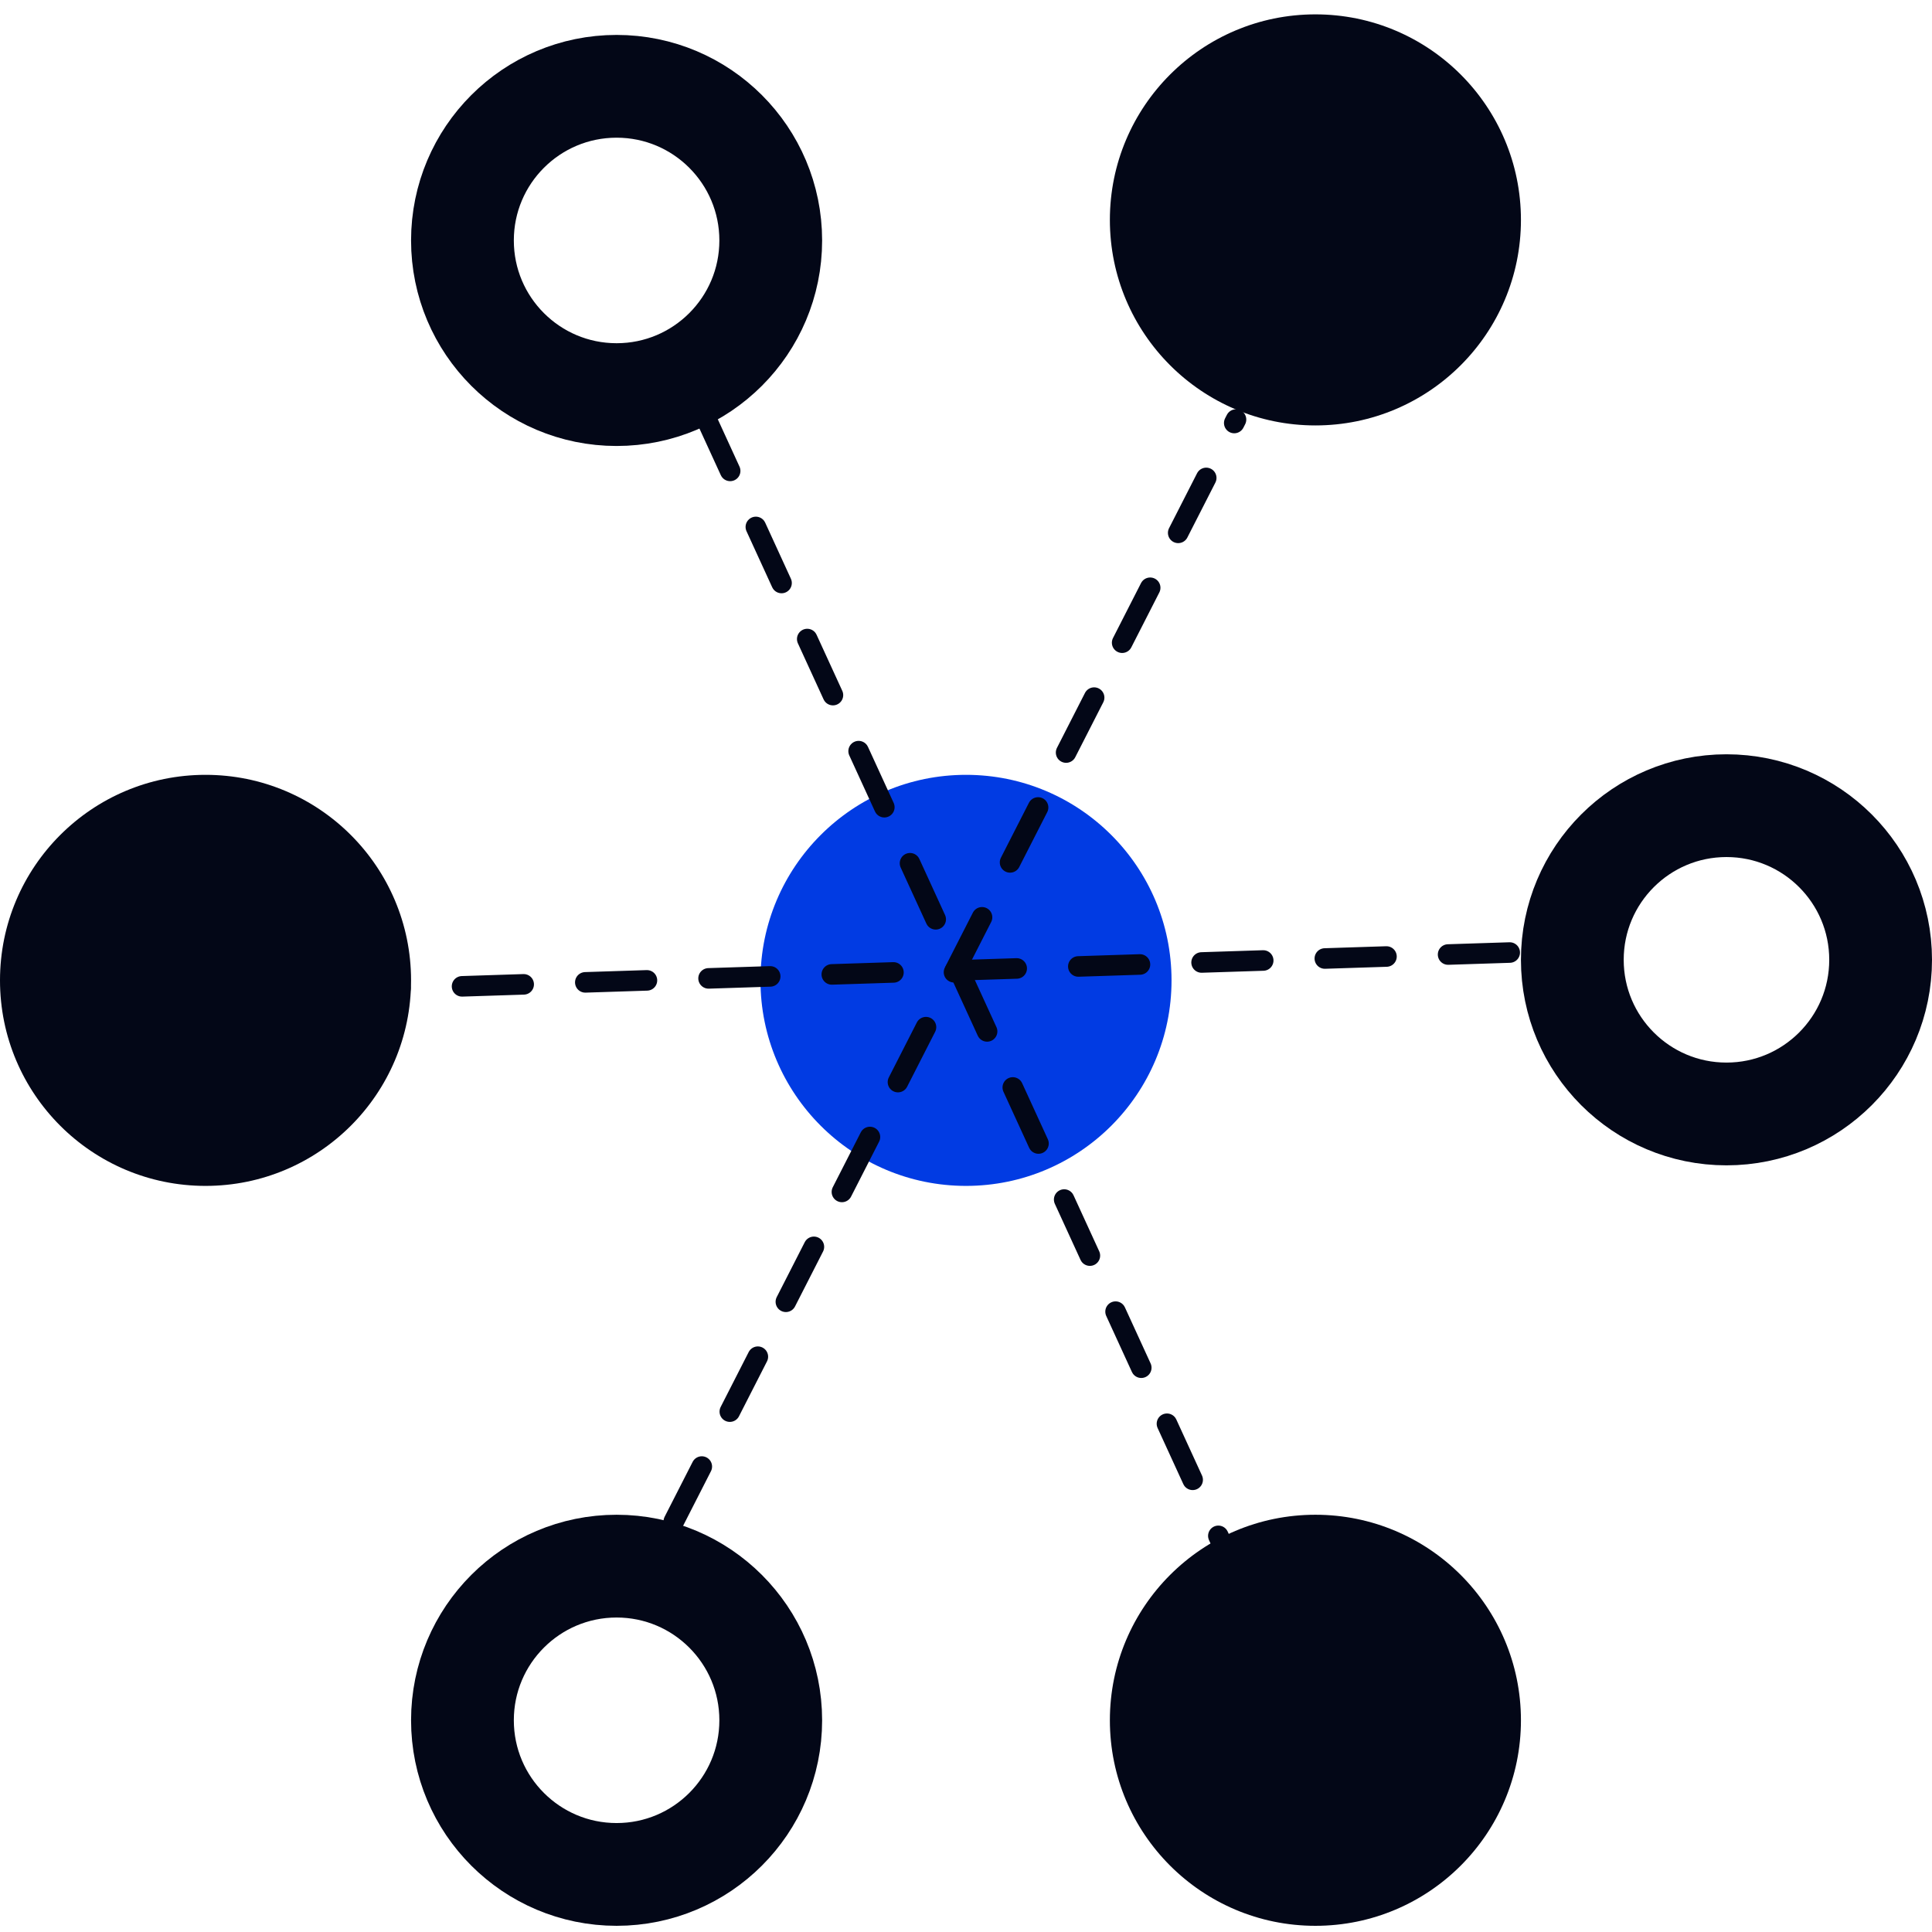
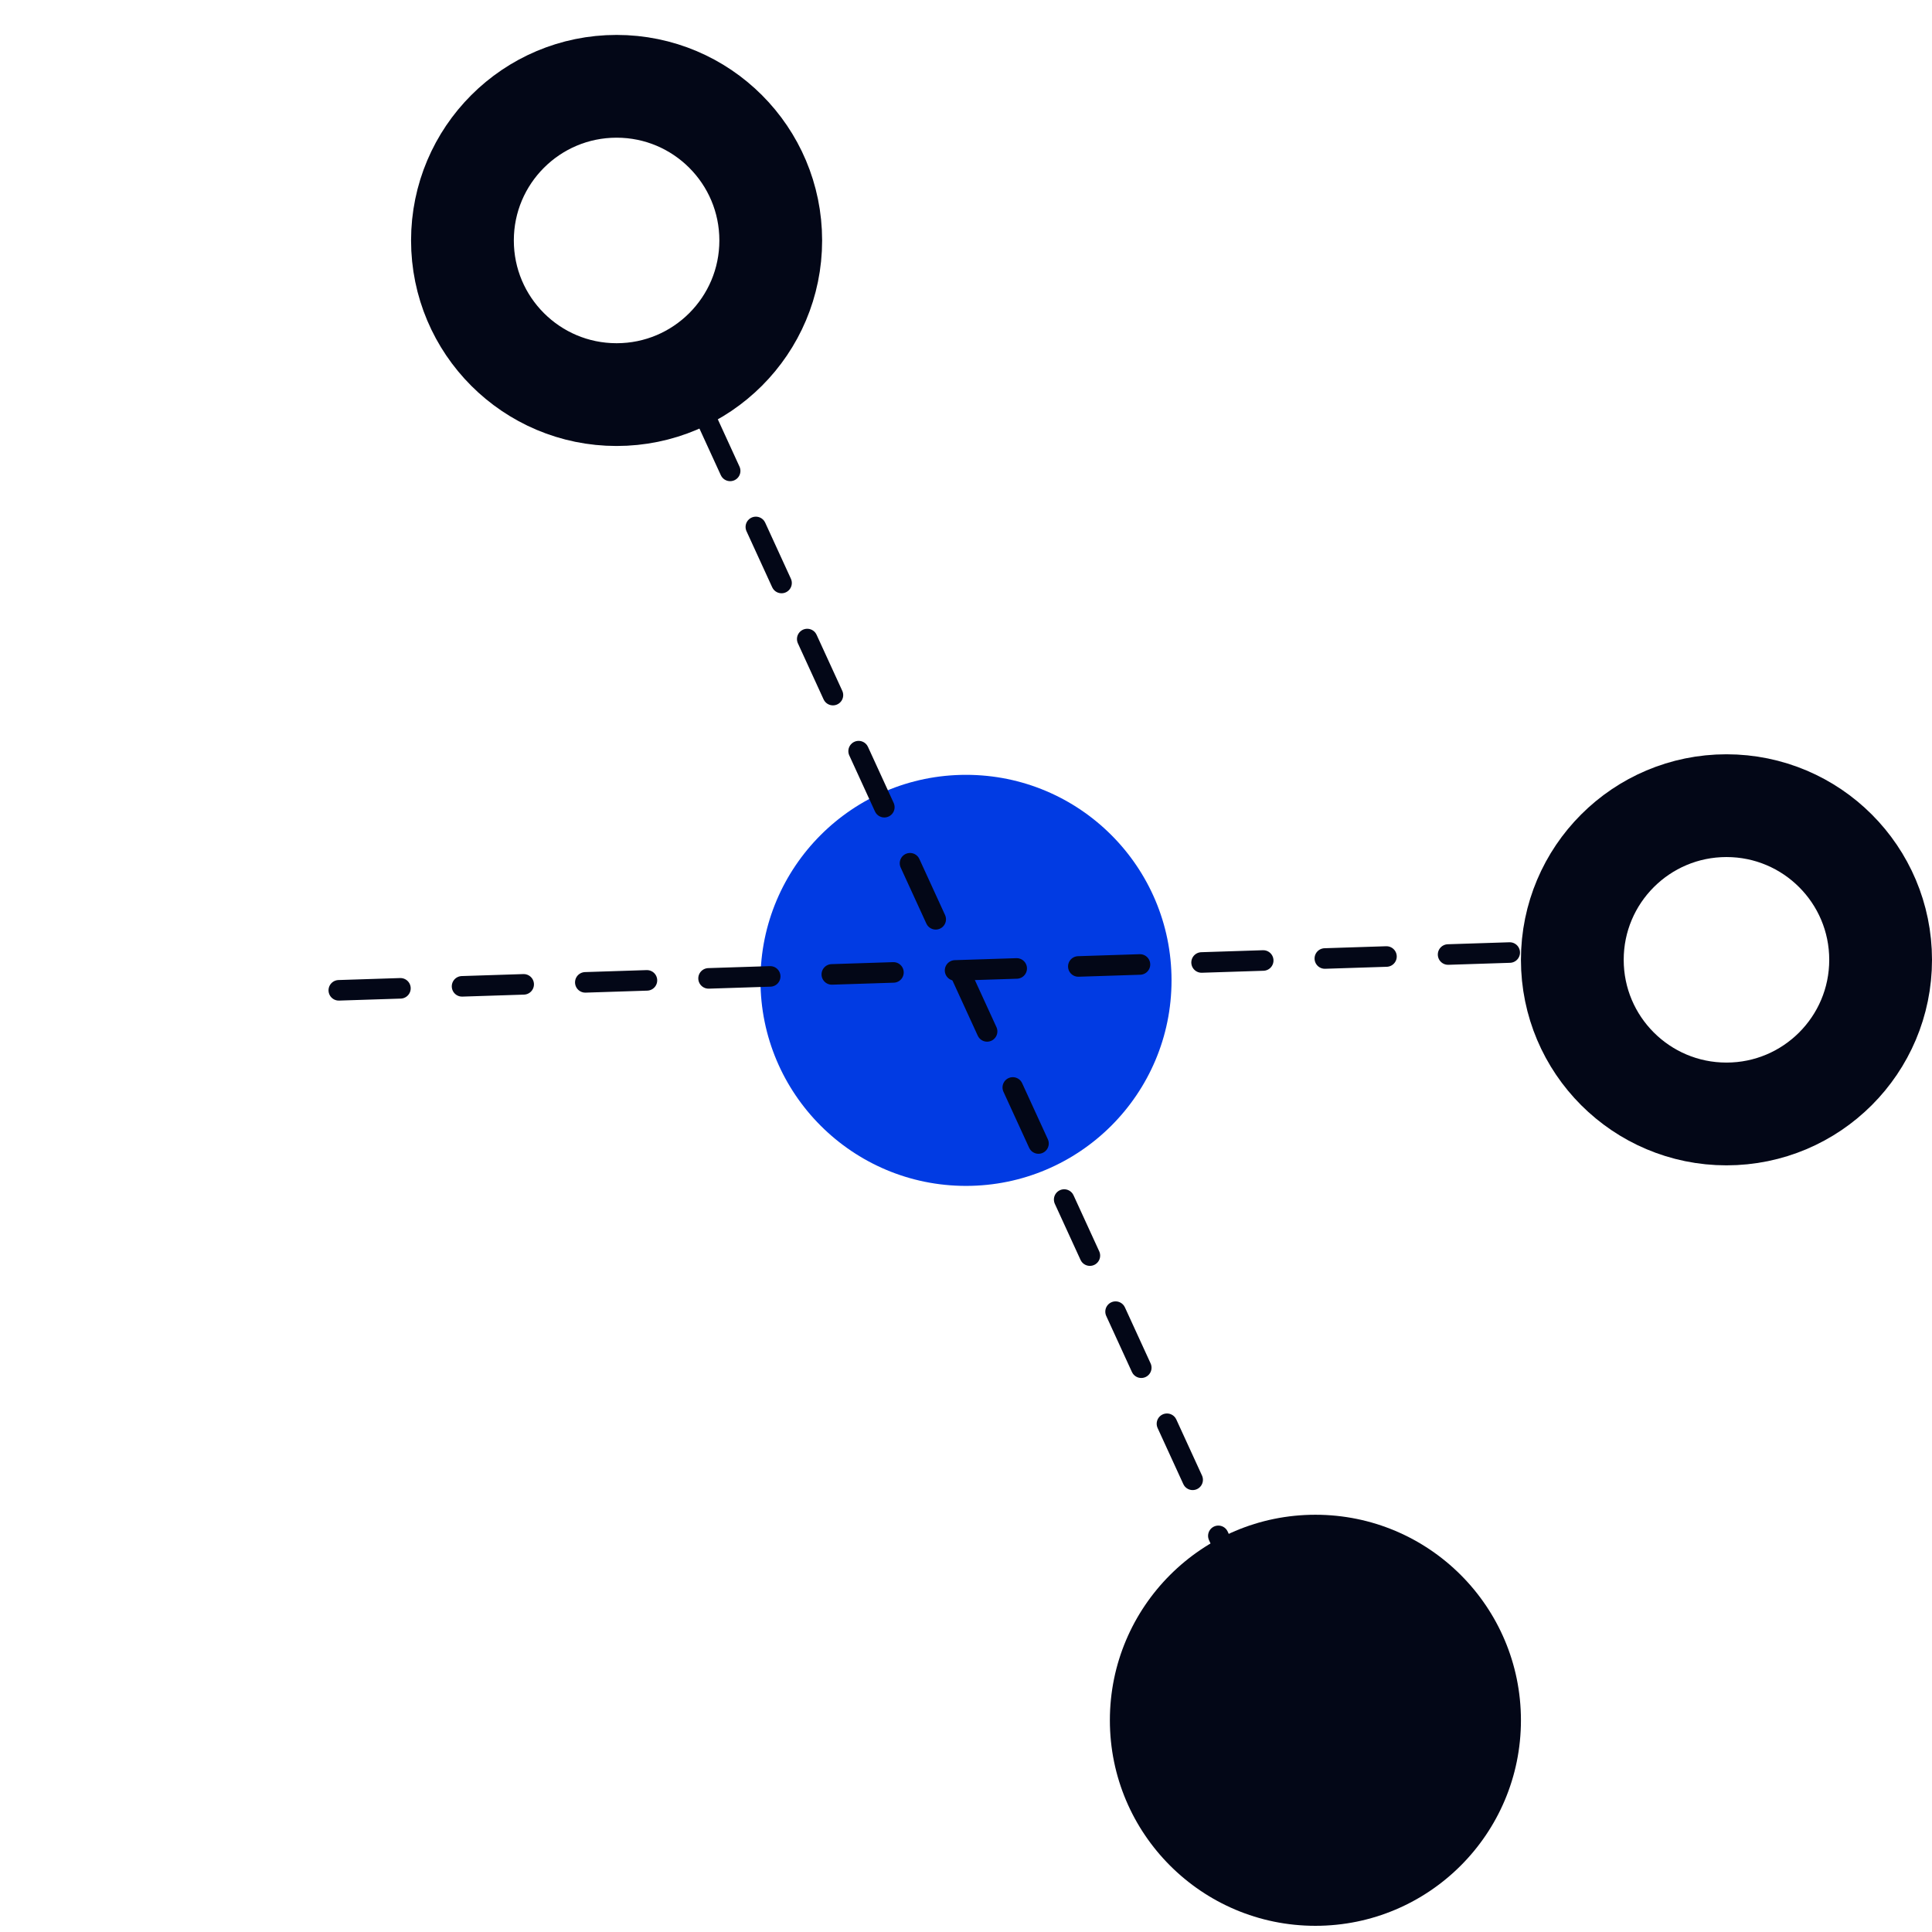
<svg xmlns="http://www.w3.org/2000/svg" width="94" height="94" viewBox="0 0 94 94" fill="none">
  <g style="mix-blend-mode:multiply">
-     <circle cx="30" cy="83.699" r="7.5" stroke="#030717" stroke-width="5" />
-   </g>
+     </g>
  <g style="mix-blend-mode:multiply">
    <circle cx="30" cy="11.699" r="7.5" stroke="#030717" stroke-width="5" />
  </g>
  <g style="mix-blend-mode:multiply">
    <circle cx="84" cy="46.699" r="7.5" stroke="#030717" stroke-width="5" />
  </g>
-   <circle cx="64" cy="10.699" r="10" fill="#030717" />
-   <circle cx="10" cy="47.699" r="10" fill="#030717" />
  <circle cx="64" cy="83.699" r="10" fill="#030717" />
  <circle cx="47" cy="47.699" r="10" fill="#013BE3" />
  <line x1="16.484" y1="48.183" x2="77.484" y2="46.215" stroke="#030717" stroke-linecap="round" stroke-dasharray="3 3" />
-   <line x1="32.782" y1="74.026" x2="60.137" y2="20.413" stroke="#030717" stroke-linecap="round" stroke-dasharray="3 3" />
  <line x1="60.528" y1="77.453" x2="32.754" y2="16.866" stroke="#030717" stroke-linecap="round" stroke-dasharray="3 3" />
</svg>